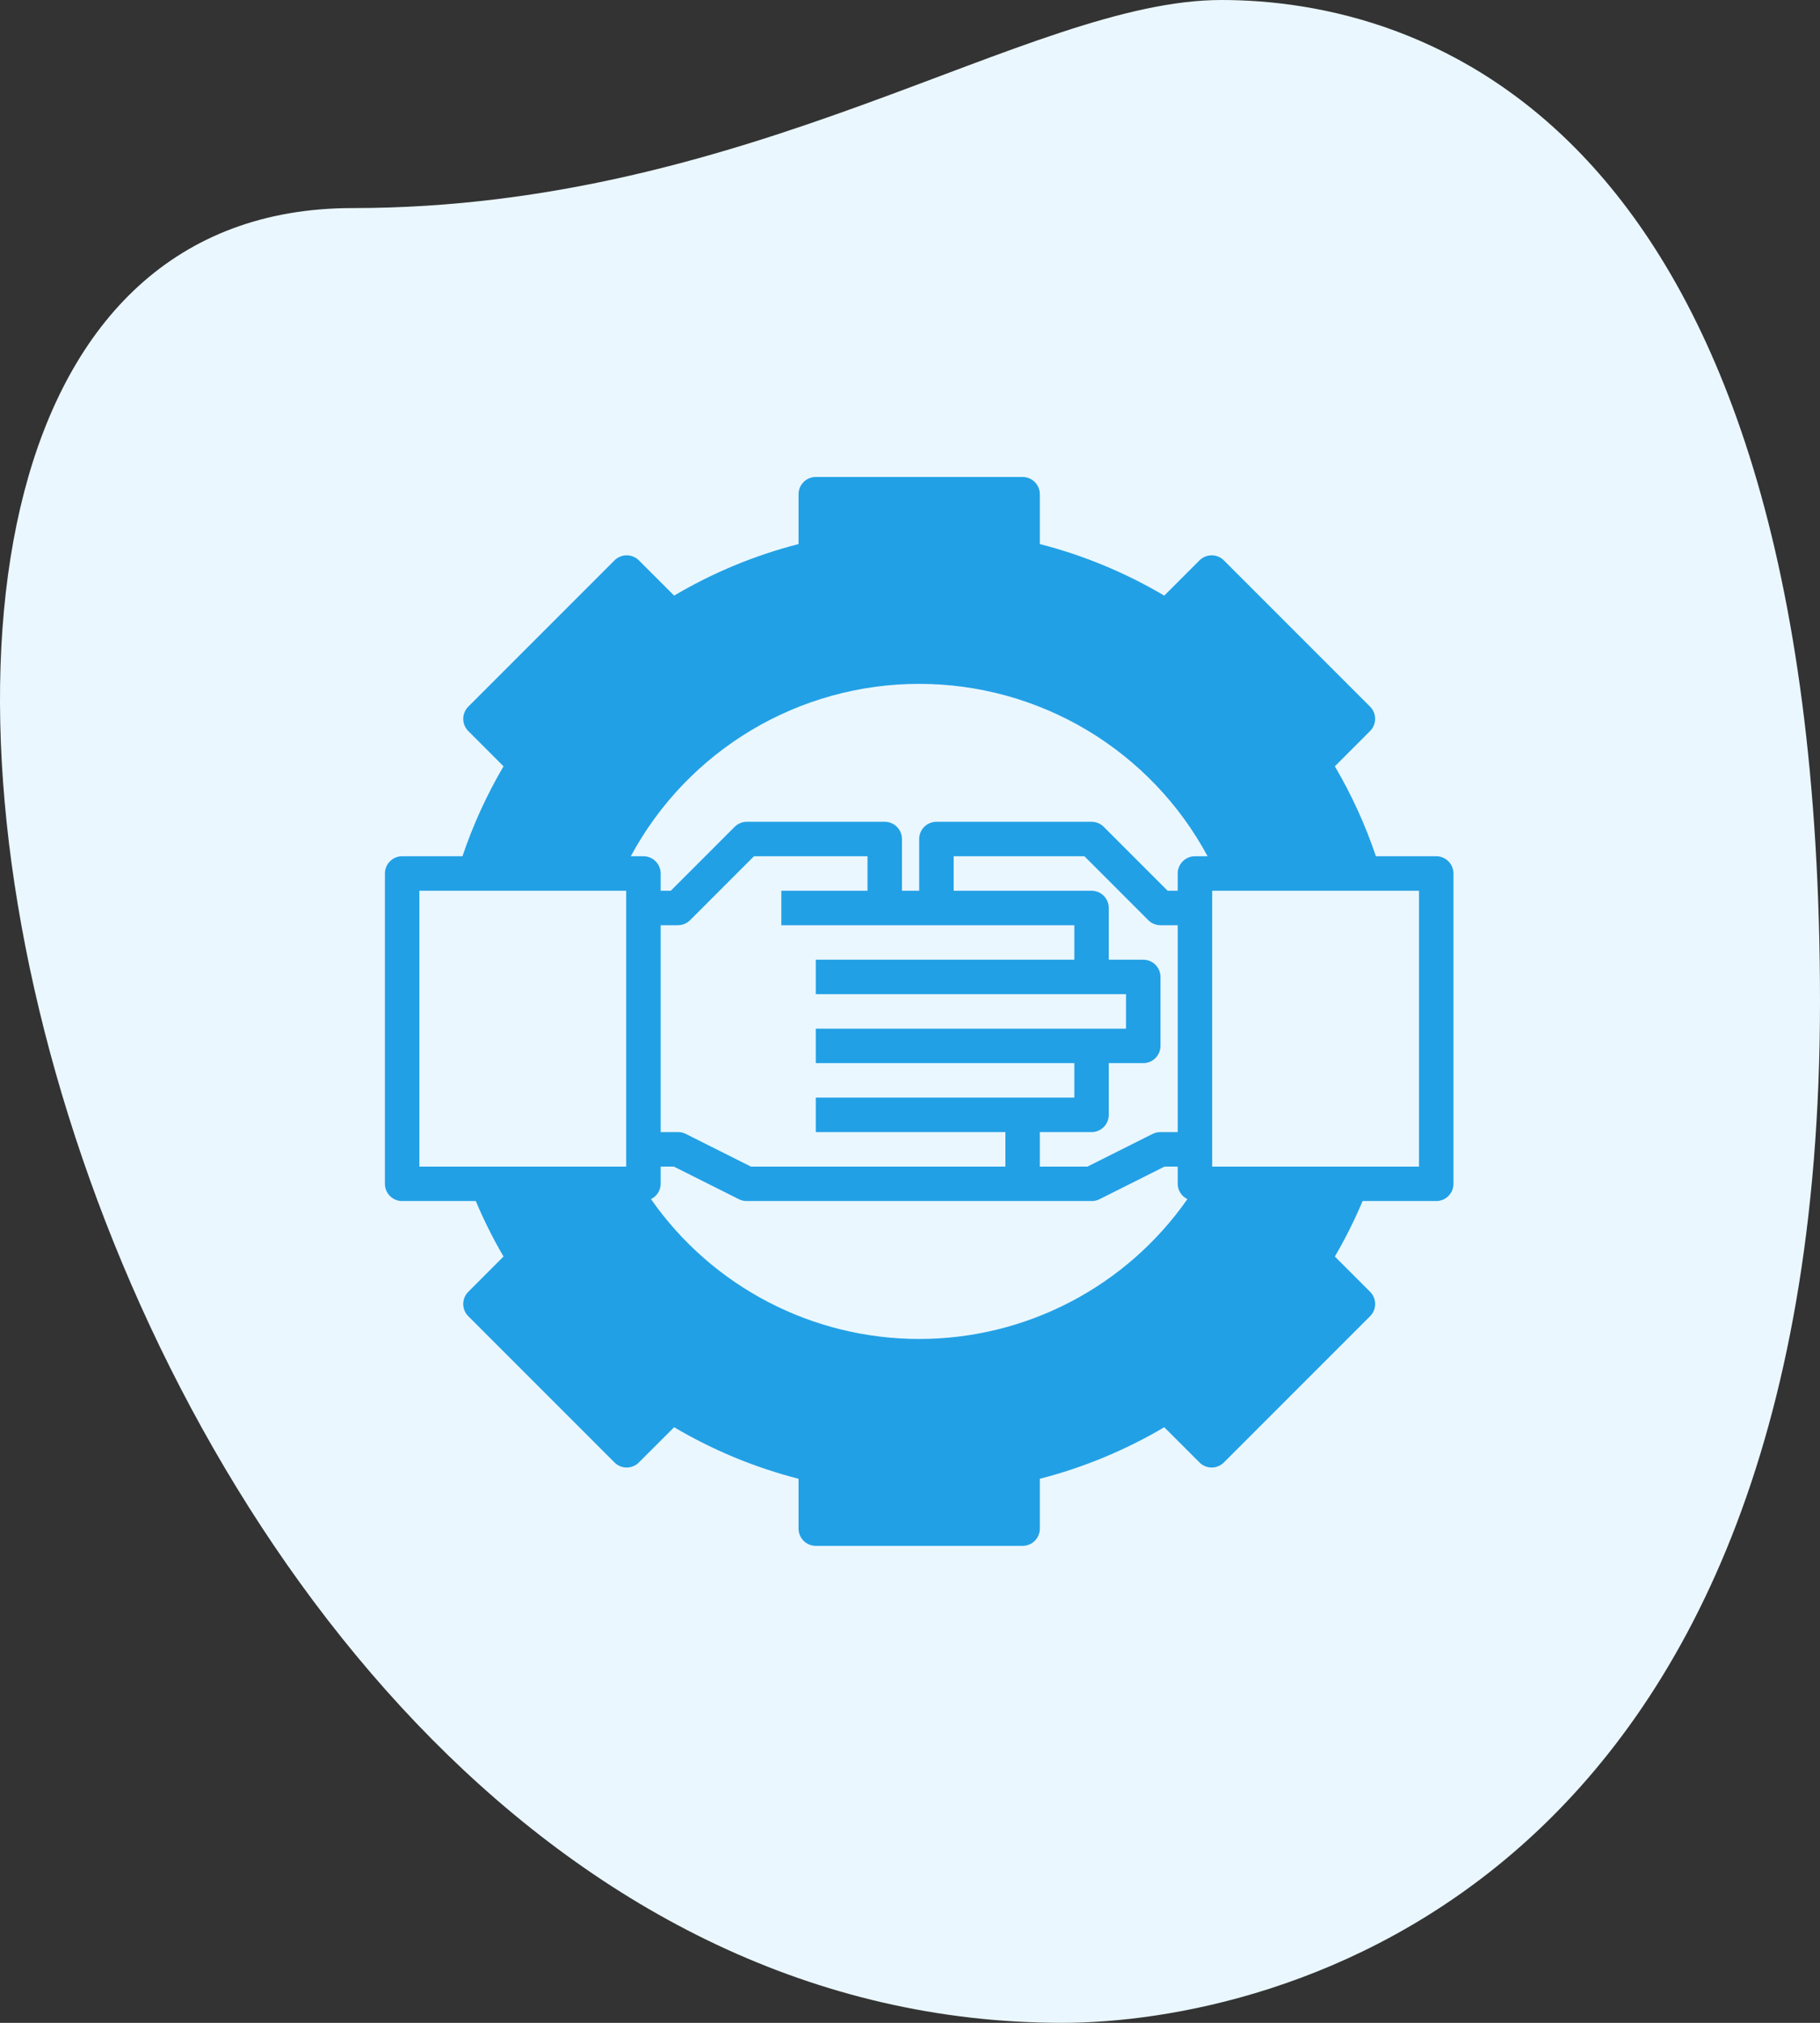
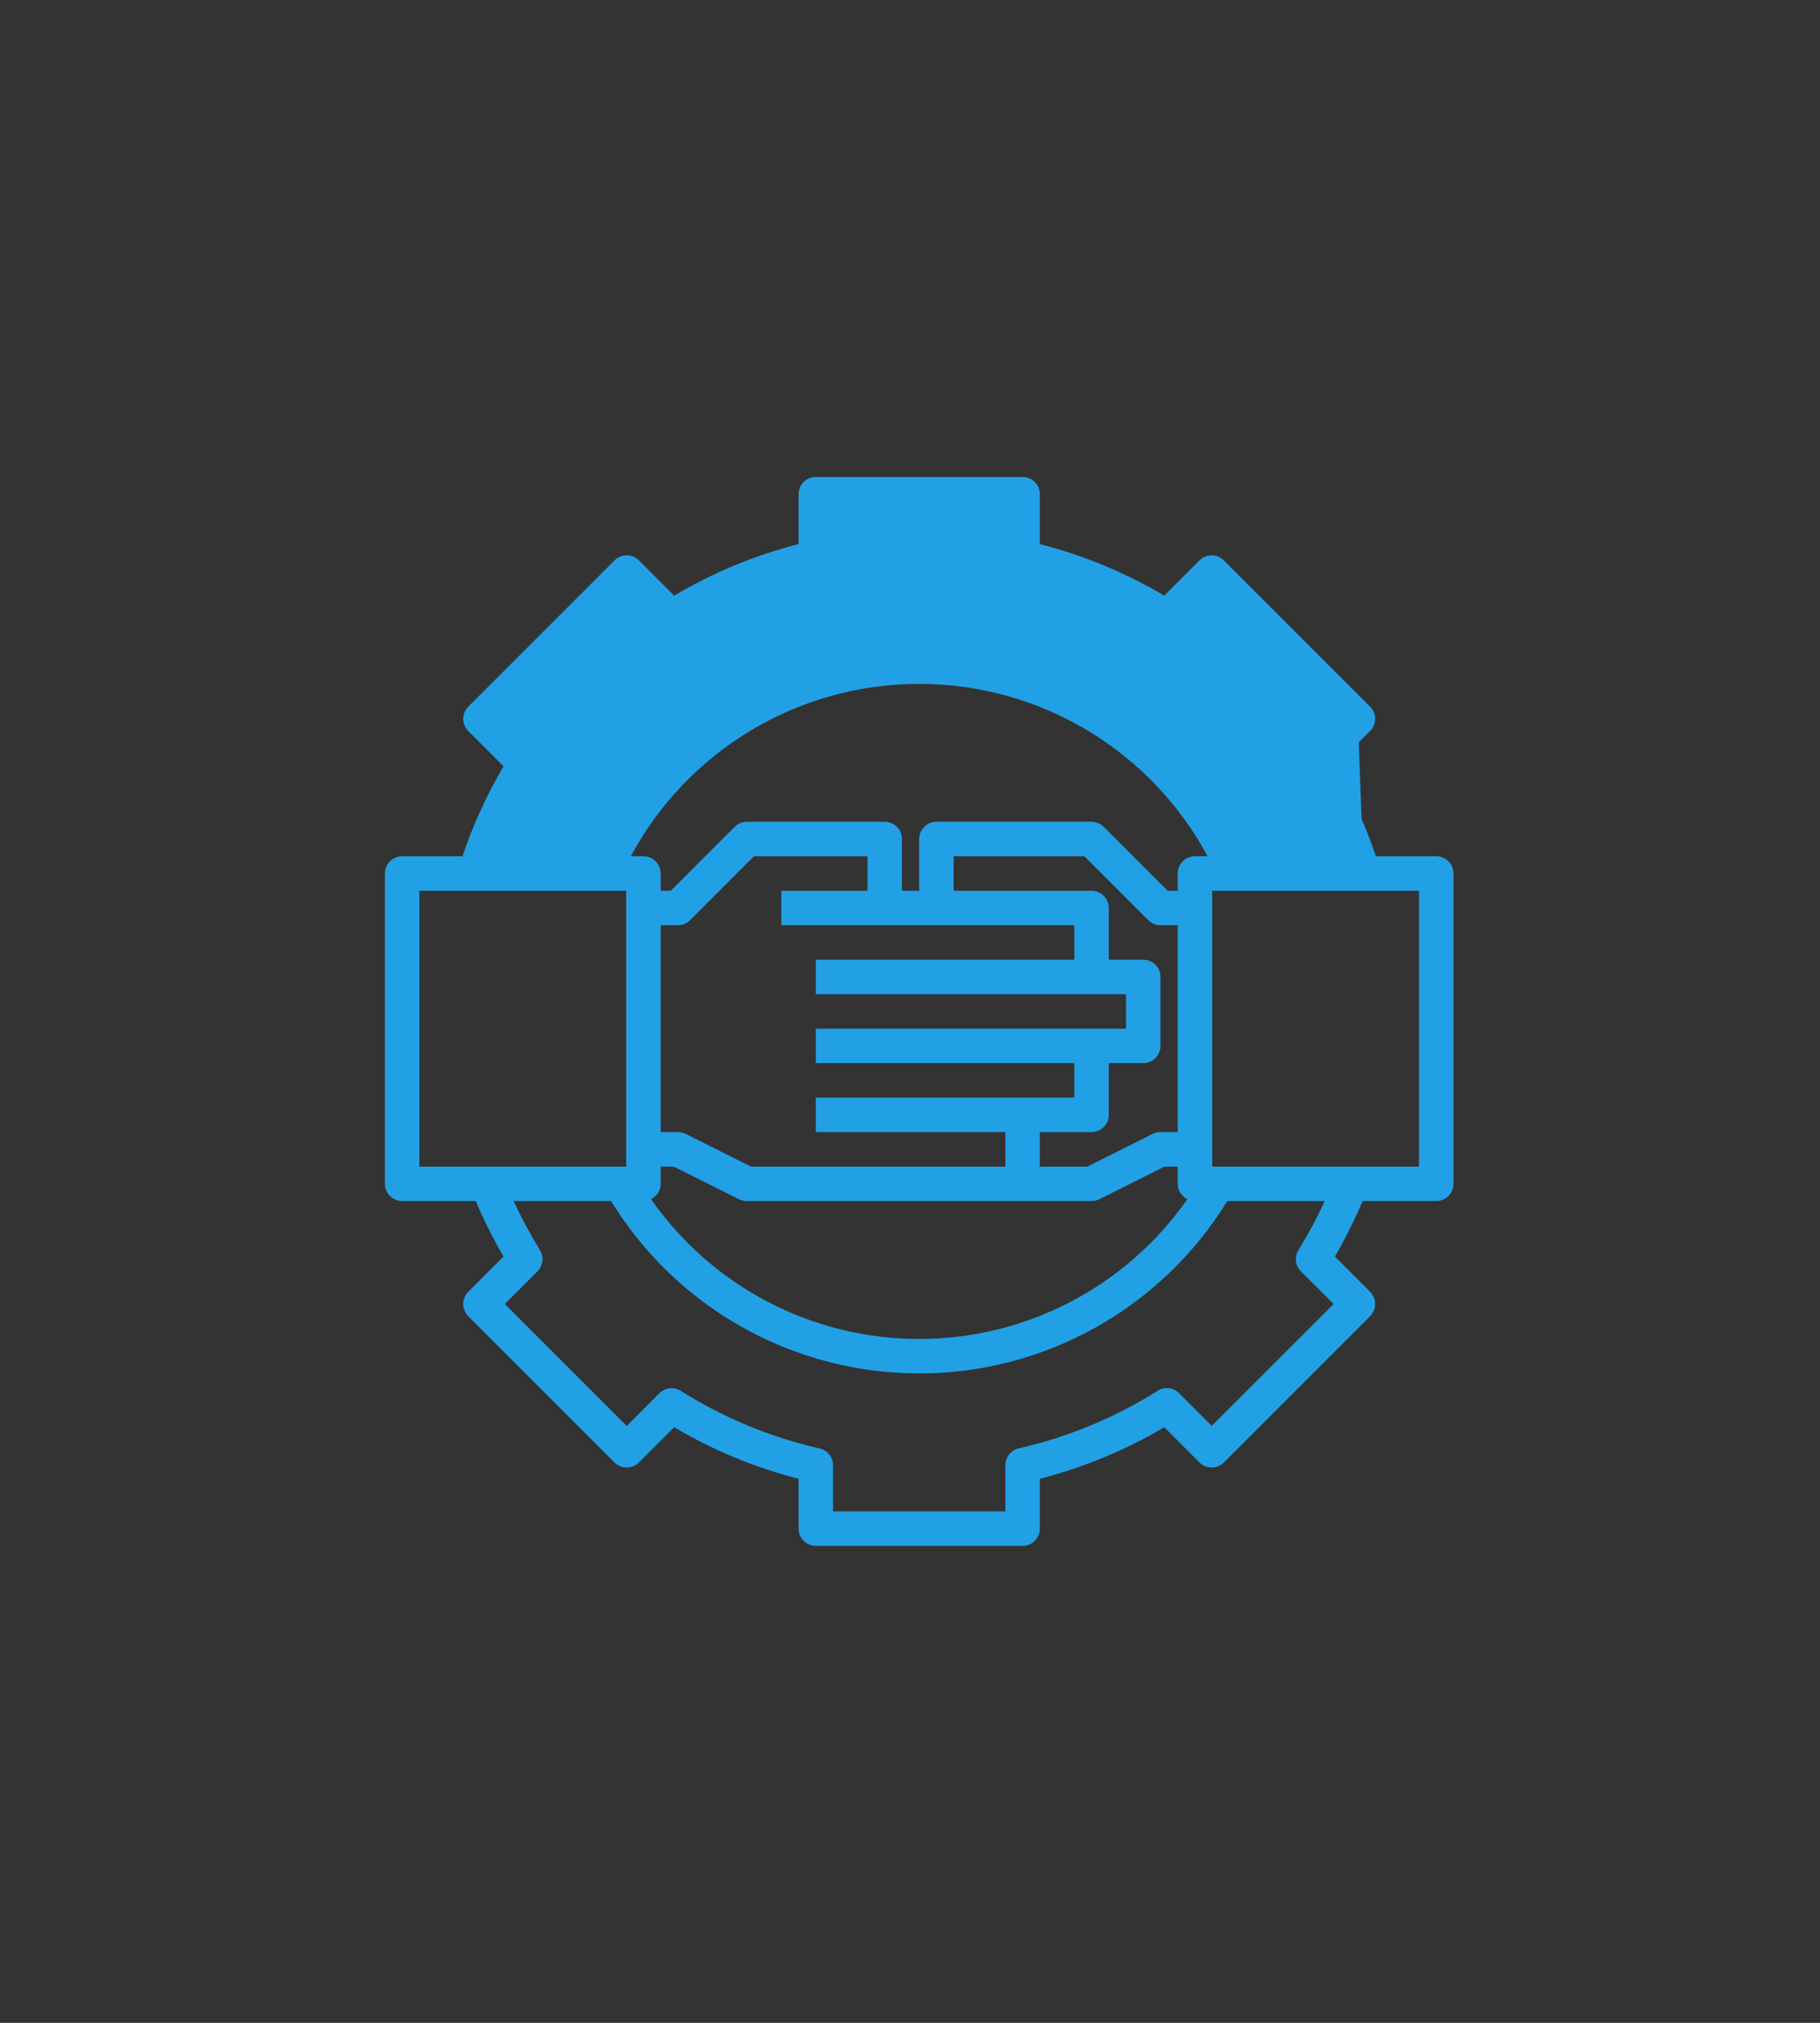
<svg xmlns="http://www.w3.org/2000/svg" width="99" height="110" viewBox="0 0 99 110" fill="none">
  <rect x="0" y="0" width="99" height="110" fill="#333333" stroke="none" />
-   <path d="M19.179 11.315C40.974 11.315 55.94 0 66.442 0C76.944 0 99 6.051 99 54.473C99 102.894 69.328 110 57.777 110C3.686 110.003 -19.419 11.315 19.179 11.315Z" fill="#EAF7FF" />
-   <path d="M66.241 64.375C64.595 67.225 62.227 69.592 59.377 71.238C56.526 72.884 53.292 73.75 50 73.75C46.708 73.75 43.474 72.884 40.624 71.238C37.773 69.592 35.405 67.225 33.759 64.375H26.488C27.057 65.801 27.755 67.172 28.573 68.471L26.136 70.908L34.091 78.863L36.528 76.426C38.941 77.947 41.594 79.046 44.375 79.678V83.125H55.625V79.678C58.406 79.047 61.059 77.947 63.471 76.427L65.909 78.864L73.863 70.909L71.426 68.472C72.245 67.173 72.943 65.802 73.512 64.375H66.241Z" fill="#22A0E5" />
-   <path d="M74.175 47.5C73.524 45.398 72.6 43.391 71.427 41.529L73.864 39.092L65.91 31.135L63.473 33.572C61.06 32.052 58.406 30.953 55.625 30.322V26.875H44.375V30.322C41.594 30.953 38.941 32.053 36.529 33.573L34.092 31.136L26.135 39.09L28.573 41.527C27.399 43.389 26.476 45.398 25.825 47.5H32.81C34.271 44.156 36.675 41.311 39.728 39.313C42.781 37.315 46.351 36.25 50 36.25C53.649 36.25 57.219 37.315 60.272 39.313C63.325 41.311 65.729 44.156 67.19 47.5H74.175Z" fill="#22A0E5" />
+   <path d="M74.175 47.5L73.864 39.092L65.91 31.135L63.473 33.572C61.06 32.052 58.406 30.953 55.625 30.322V26.875H44.375V30.322C41.594 30.953 38.941 32.053 36.529 33.573L34.092 31.136L26.135 39.09L28.573 41.527C27.399 43.389 26.476 45.398 25.825 47.5H32.81C34.271 44.156 36.675 41.311 39.728 39.313C42.781 37.315 46.351 36.25 50 36.25C53.649 36.25 57.219 37.315 60.272 39.313C63.325 41.311 65.729 44.156 67.19 47.5H74.175Z" fill="#22A0E5" />
  <path d="M78.125 46.562H74.844C74.269 44.859 73.521 43.22 72.61 41.671L74.527 39.752C74.703 39.577 74.801 39.338 74.801 39.09C74.801 38.841 74.703 38.603 74.527 38.427L66.573 30.472C66.397 30.296 66.159 30.198 65.91 30.198C65.662 30.198 65.423 30.296 65.248 30.472L63.33 32.389C61.218 31.14 58.939 30.196 56.562 29.585V26.875C56.562 26.626 56.464 26.388 56.288 26.212C56.112 26.036 55.874 25.938 55.625 25.938H44.375C44.126 25.938 43.888 26.036 43.712 26.212C43.536 26.388 43.438 26.626 43.438 26.875V29.585C41.061 30.196 38.782 31.14 36.67 32.389L34.752 30.472C34.577 30.296 34.338 30.198 34.09 30.198C33.841 30.198 33.603 30.296 33.427 30.472L25.472 38.427C25.296 38.603 25.198 38.841 25.198 39.09C25.198 39.338 25.296 39.577 25.472 39.752L27.389 41.671C26.479 43.22 25.73 44.859 25.156 46.562H21.875C21.626 46.562 21.388 46.661 21.212 46.837C21.036 47.013 20.938 47.251 20.938 47.5V64.375C20.938 64.624 21.036 64.862 21.212 65.038C21.388 65.214 21.626 65.312 21.875 65.312H25.88C26.318 66.35 26.822 67.357 27.389 68.329L25.472 70.248C25.296 70.423 25.198 70.662 25.198 70.91C25.198 71.159 25.296 71.397 25.472 71.573L33.427 79.528C33.603 79.704 33.841 79.802 34.09 79.802C34.338 79.802 34.577 79.704 34.752 79.528L36.67 77.611C38.782 78.86 41.061 79.804 43.438 80.415V83.125C43.438 83.374 43.536 83.612 43.712 83.788C43.888 83.964 44.126 84.062 44.375 84.062H55.625C55.874 84.062 56.112 83.964 56.288 83.788C56.464 83.612 56.562 83.374 56.562 83.125V80.415C58.939 79.804 61.218 78.86 63.33 77.611L65.248 79.528C65.423 79.704 65.662 79.802 65.91 79.802C66.159 79.802 66.397 79.704 66.573 79.528L74.528 71.573C74.704 71.397 74.802 71.159 74.802 70.91C74.802 70.662 74.704 70.423 74.528 70.248L72.611 68.329C73.178 67.357 73.682 66.35 74.12 65.312H78.125C78.374 65.312 78.612 65.214 78.788 65.038C78.964 64.862 79.062 64.624 79.062 64.375V47.5C79.062 47.251 78.964 47.013 78.788 46.837C78.612 46.661 78.374 46.562 78.125 46.562ZM29.367 42.029C29.48 41.849 29.529 41.636 29.505 41.425C29.482 41.214 29.387 41.017 29.237 40.866L27.461 39.09L34.09 32.461L35.866 34.237C36.017 34.388 36.214 34.482 36.425 34.506C36.636 34.53 36.849 34.481 37.029 34.367C39.351 32.902 41.906 31.843 44.583 31.236C44.79 31.189 44.975 31.073 45.108 30.907C45.24 30.741 45.312 30.535 45.312 30.322V27.812H54.688V30.322C54.688 30.535 54.76 30.741 54.892 30.907C55.025 31.073 55.21 31.189 55.417 31.236C58.094 31.843 60.649 32.902 62.971 34.367C63.151 34.481 63.364 34.53 63.575 34.506C63.786 34.482 63.983 34.388 64.134 34.237L65.91 32.461L72.539 39.09L70.758 40.866C70.608 41.017 70.513 41.214 70.49 41.425C70.466 41.636 70.515 41.849 70.629 42.029C71.528 43.458 72.275 44.978 72.859 46.562H67.778C66.183 43.197 63.666 40.353 60.519 38.361C57.372 36.37 53.724 35.312 50 35.312C46.276 35.312 42.628 36.37 39.481 38.361C36.334 40.353 33.817 43.197 32.222 46.562H27.141C27.723 44.978 28.469 43.459 29.367 42.029ZM48.125 50.312H58.438V52.188H44.375V54.062H61.25V55.938H44.375V57.812H58.438V59.688H44.375V61.562H54.688V63.438H40.846L37.294 61.656C37.163 61.593 37.02 61.561 36.875 61.562H35.938V50.312H36.875C37.124 50.312 37.362 50.214 37.538 50.038L41.013 46.562H47.188V48.438H42.5V50.312H48.125ZM62.188 52.188H60.312V49.375C60.312 49.126 60.214 48.888 60.038 48.712C59.862 48.536 59.624 48.438 59.375 48.438H51.875V46.562H58.987L62.462 50.038C62.638 50.214 62.876 50.312 63.125 50.312H64.062V61.562H63.125C62.98 61.561 62.837 61.593 62.706 61.656L59.154 63.438H56.562V61.562H59.375C59.624 61.562 59.862 61.464 60.038 61.288C60.214 61.112 60.312 60.874 60.312 60.625V57.812H62.188C62.436 57.812 62.675 57.714 62.85 57.538C63.026 57.362 63.125 57.124 63.125 56.875V53.125C63.125 52.876 63.026 52.638 62.85 52.462C62.675 52.286 62.436 52.188 62.188 52.188ZM36.654 63.438L40.206 65.219C40.337 65.282 40.48 65.314 40.625 65.312H59.375C59.52 65.314 59.663 65.282 59.794 65.219L63.346 63.438H64.062V64.375C64.063 64.549 64.113 64.72 64.207 64.867C64.3 65.014 64.432 65.132 64.589 65.207C62.949 67.556 60.766 69.473 58.226 70.797C55.686 72.121 52.864 72.812 50 72.812C47.136 72.812 44.314 72.121 41.774 70.797C39.234 69.473 37.051 67.556 35.411 65.207C35.568 65.132 35.7 65.014 35.794 64.867C35.887 64.72 35.937 64.549 35.938 64.375V63.438H36.654ZM64.062 47.5V48.438H63.513L60.038 44.962C59.862 44.786 59.624 44.688 59.375 44.688H50.938C50.689 44.688 50.45 44.786 50.275 44.962C50.099 45.138 50 45.376 50 45.625V48.438H49.062V45.625C49.062 45.376 48.964 45.138 48.788 44.962C48.612 44.786 48.374 44.688 48.125 44.688H40.625C40.376 44.688 40.138 44.786 39.962 44.962L36.487 48.438H35.938V47.5C35.938 47.251 35.839 47.013 35.663 46.837C35.487 46.661 35.249 46.562 35 46.562H34.313C35.837 43.729 38.1 41.361 40.863 39.71C43.625 38.059 46.782 37.188 50 37.188C53.218 37.188 56.375 38.059 59.138 39.71C61.9 41.361 64.163 43.729 65.687 46.562H65C64.751 46.562 64.513 46.661 64.337 46.837C64.161 47.013 64.062 47.251 64.062 47.5ZM22.812 63.438V48.438H34.062V63.438H22.812ZM65.91 77.539L64.134 75.758C63.983 75.608 63.786 75.513 63.575 75.489C63.364 75.466 63.151 75.514 62.971 75.628C60.649 77.093 58.094 78.152 55.417 78.759C55.21 78.806 55.025 78.922 54.892 79.088C54.76 79.254 54.688 79.461 54.688 79.673V82.188H45.312V79.678C45.312 79.465 45.24 79.259 45.108 79.093C44.975 78.927 44.79 78.811 44.583 78.764C41.906 78.156 39.351 77.098 37.029 75.632C36.849 75.519 36.636 75.47 36.425 75.494C36.214 75.518 36.017 75.612 35.866 75.763L34.09 77.544L27.461 70.91L29.237 69.134C29.387 68.983 29.482 68.786 29.505 68.575C29.529 68.364 29.48 68.151 29.367 67.971C28.837 67.115 28.361 66.227 27.942 65.312H33.239C34.999 68.177 37.464 70.543 40.398 72.185C43.332 73.826 46.638 74.688 50 74.688C53.362 74.688 56.668 73.826 59.602 72.185C62.536 70.543 65.001 68.177 66.761 65.312H72.058C71.639 66.227 71.163 67.115 70.633 67.971C70.52 68.151 70.471 68.364 70.495 68.575C70.518 68.786 70.613 68.983 70.763 69.134L72.544 70.91L65.91 77.539ZM77.188 63.438H65.938V48.438H77.188V63.438Z" fill="#22A0E5" />
</svg>